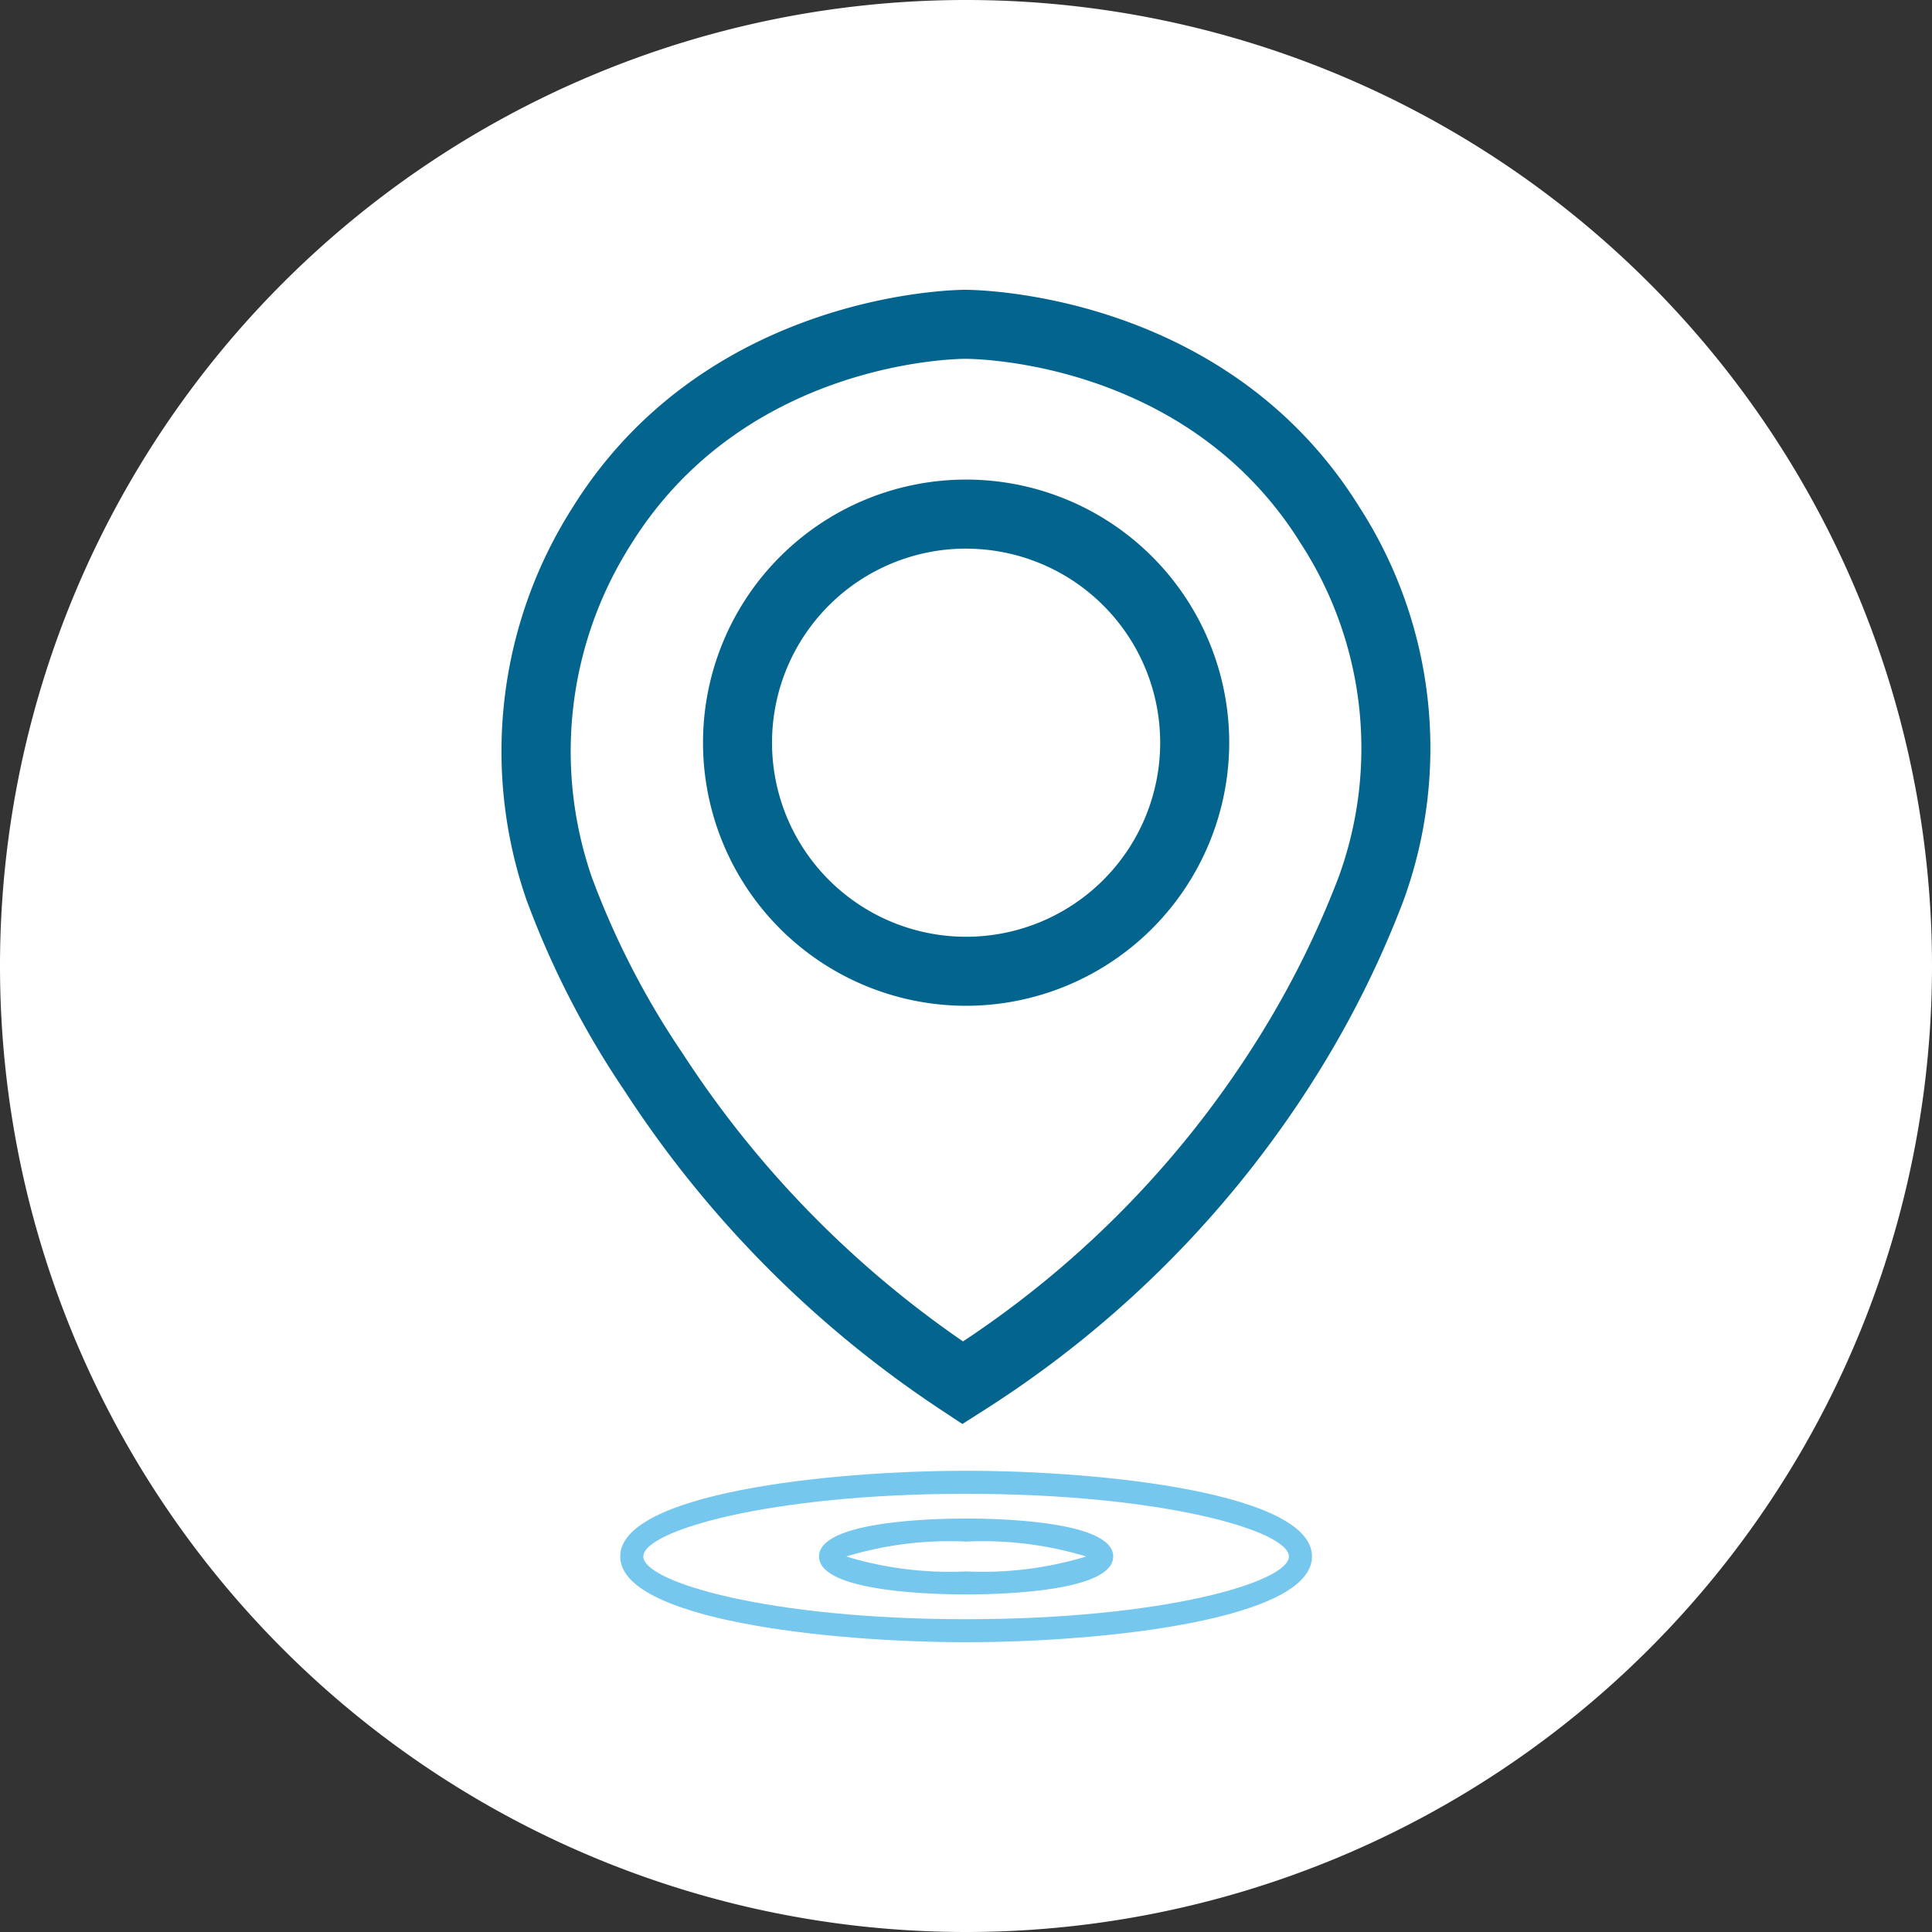
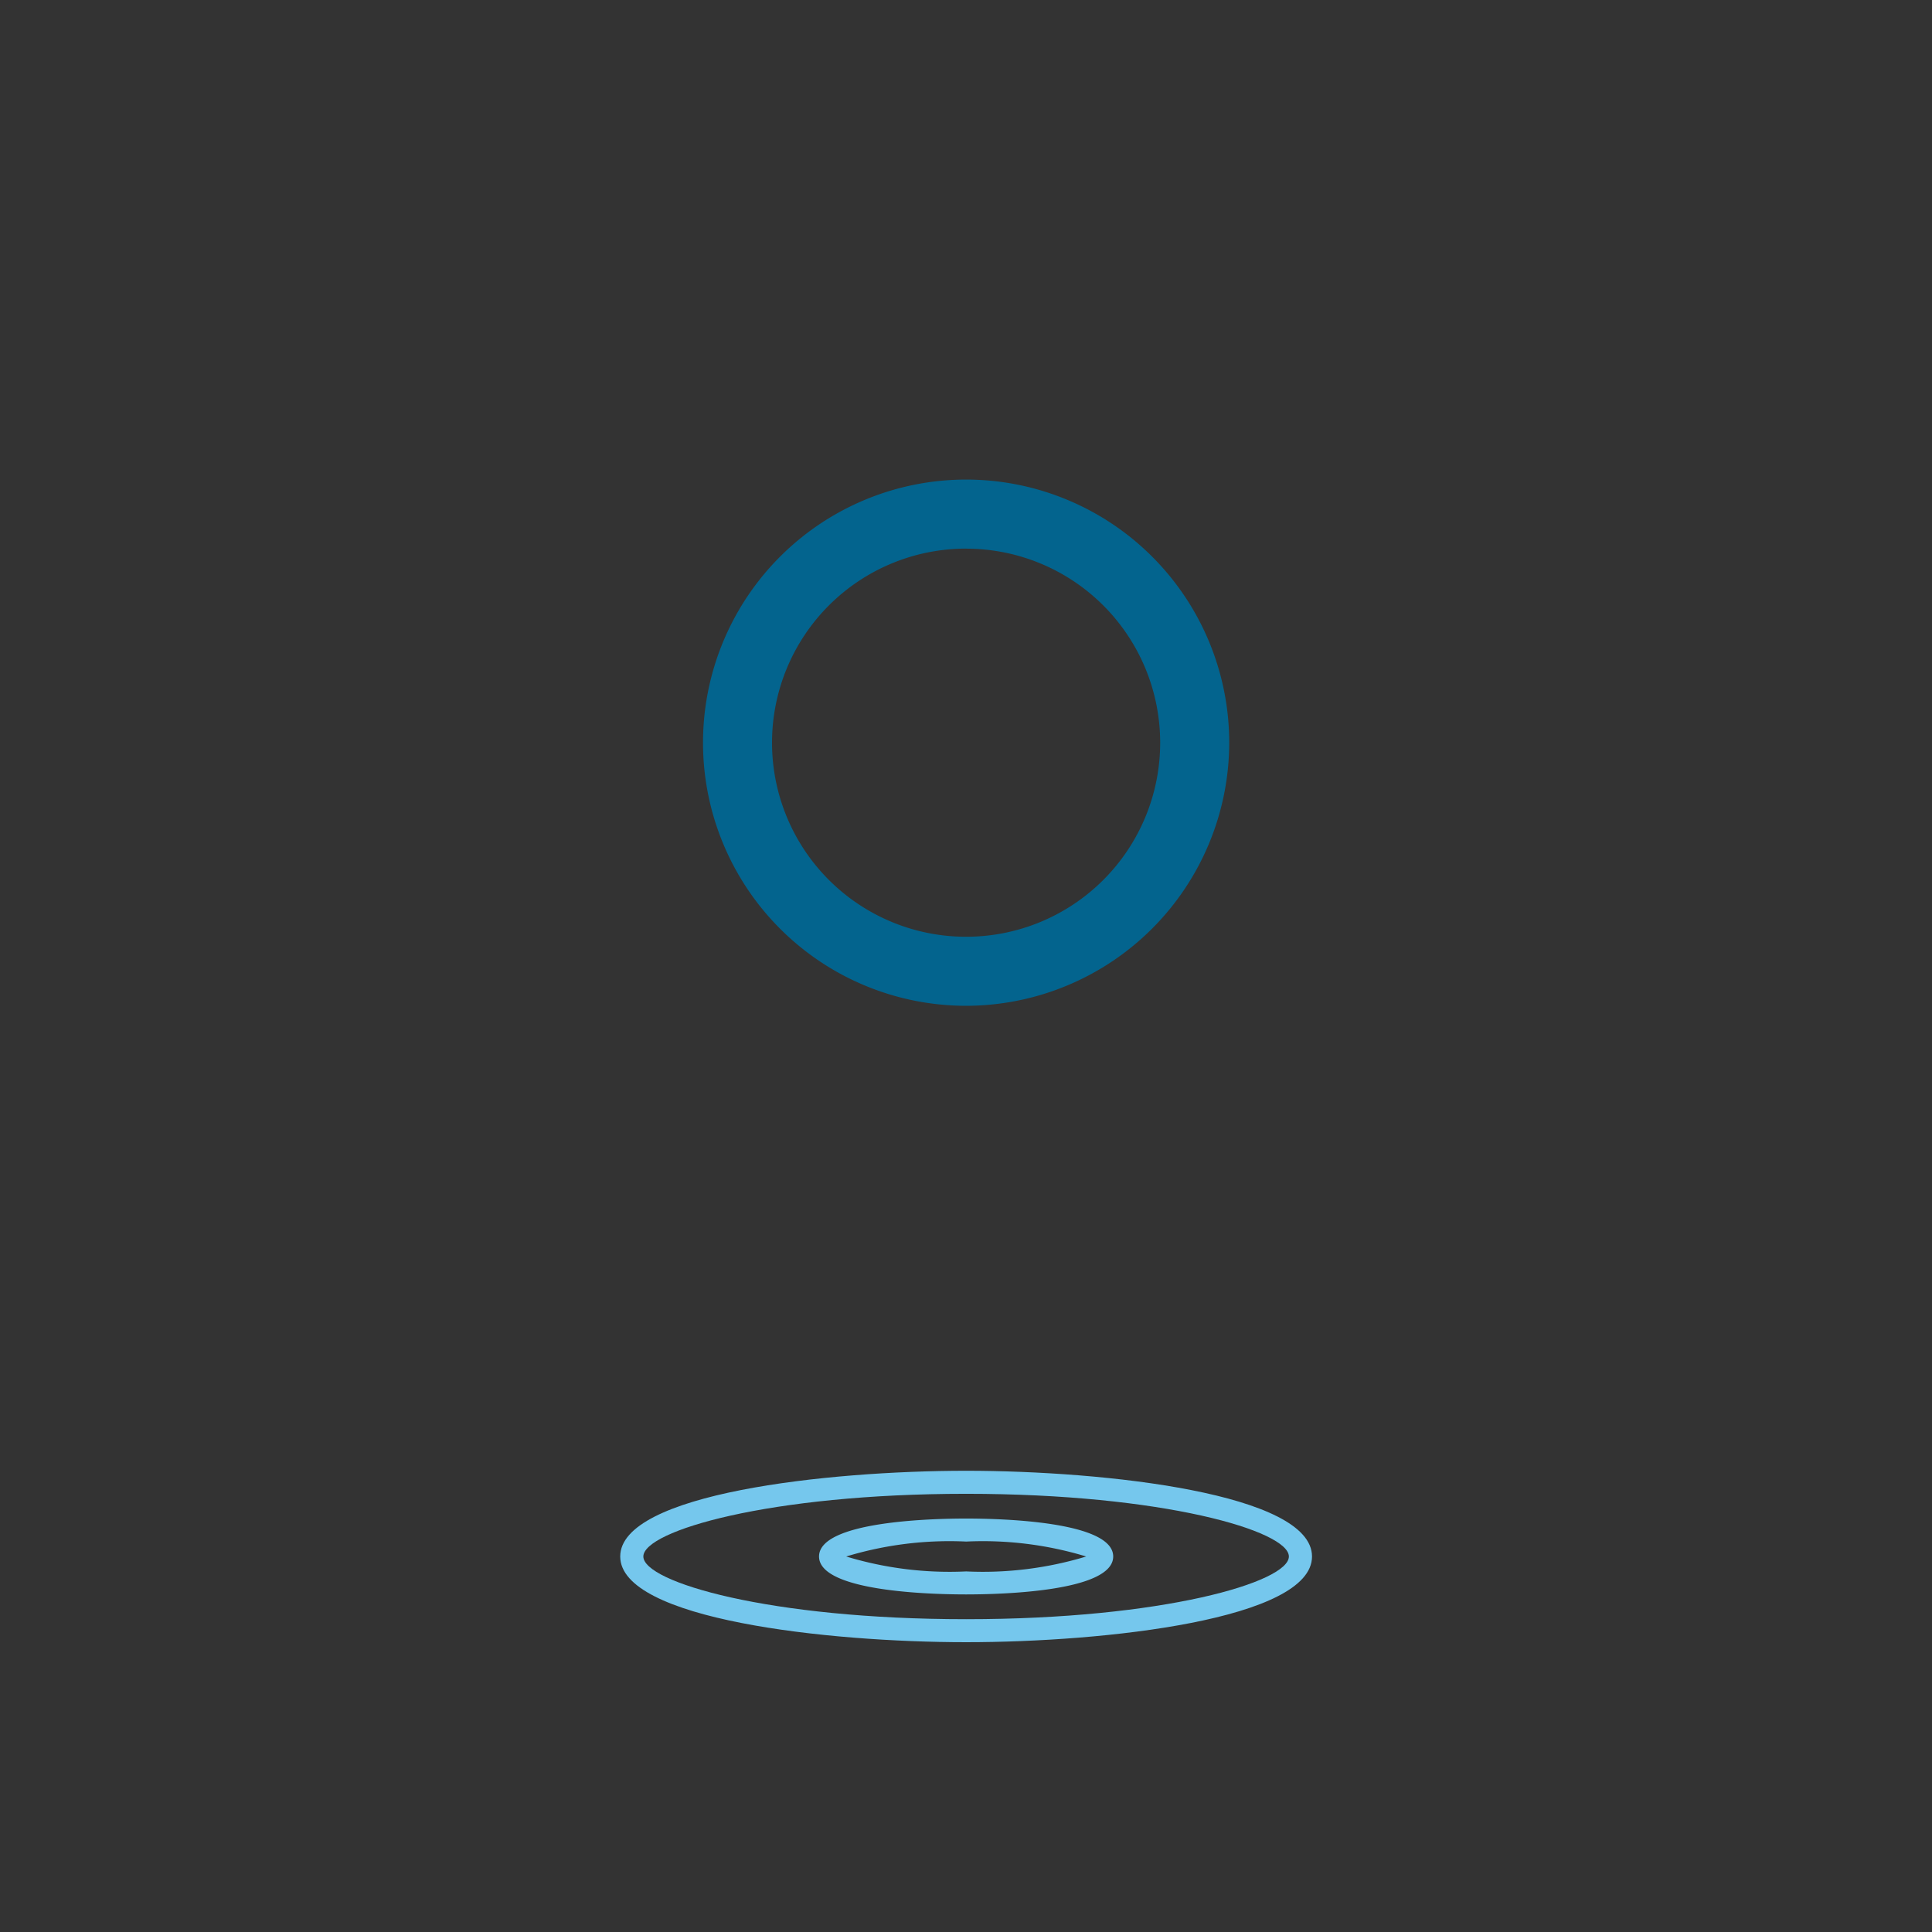
<svg xmlns="http://www.w3.org/2000/svg" width="113.386" height="113.386" viewBox="0 0 113.386 113.386">
  <rect x="0" y="0" width="113.386" height="113.386" fill="#333333" stroke="none" />
  <defs>
    <style>.cls-1{fill:#fff;}.cls-2{fill:#03648e;}.cls-3{fill:#75c7ed;}</style>
  </defs>
  <g id="Capa_2" data-name="Capa 2">
    <g id="Capa_1-2" data-name="Capa 1">
      <g id="Capa_2-2" data-name="Capa 2">
        <g id="Contorneado">
-           <path class="cls-1" d="M56.693,0h0a56.693,56.693,0,0,1,56.693,56.693h0a56.693,56.693,0,0,1-56.693,56.693h0A56.693,56.693,0,0,1,0,56.693H0A56.693,56.693,0,0,1,56.693,0Z" />
          <g id="Localizacion">
-             <path class="cls-2" d="M56.481,83.572l-1.1-.728a64.538,64.538,0,0,1-18.72-18.815A52.316,52.316,0,0,1,30.9,52.815h0a26.626,26.626,0,0,1,2.674-22.984C41.421,17.18,56.023,17.008,56.64,17.008h.008c.724,0,15.307.167,23.12,12.73a26.12,26.12,0,0,1,2.595,23.13,58.413,58.413,0,0,1-4.832,9.813A62.638,62.638,0,0,1,57.592,82.863Zm.173-62.513h-.006c-.527,0-12.956.148-19.626,10.907A22.62,22.62,0,0,0,34.739,51.5h0a48.345,48.345,0,0,0,5.324,10.325,60.371,60.371,0,0,0,16.455,16.9A58.4,58.4,0,0,0,74.073,60.575a54.344,54.344,0,0,0,4.5-9.128,22.084,22.084,0,0,0-2.244-19.57C69.69,21.2,57.27,21.059,56.654,21.059Z" />
            <path class="cls-2" d="M56.7,59.028A15.441,15.441,0,1,1,72.141,43.587h0A15.459,15.459,0,0,1,56.7,59.028Zm0-26.831A11.39,11.39,0,1,0,68.089,43.588,11.389,11.389,0,0,0,56.7,32.2Z" />
            <path class="cls-3" d="M56.7,96.378c-8.157,0-20.3-1.34-20.3-5.03s12.132-5.03,20.3-5.03S77,87.659,77,91.348,64.857,96.378,56.7,96.378Zm0-8.709c-11.566,0-18.943,2.178-18.943,3.679s7.38,3.68,18.943,3.68,18.942-2.179,18.942-3.68S68.258,87.669,56.7,87.669Z" />
            <path class="cls-3" d="M56.7,93.574c-2.025,0-8.632-.161-8.632-2.226s6.607-2.227,8.632-2.227,8.632.16,8.632,2.227S58.725,93.574,56.7,93.574Zm-7.037-2.226a20.87,20.87,0,0,0,7.042.876,20.876,20.876,0,0,0,7.043-.876,20.848,20.848,0,0,0-7.043-.876A20.845,20.845,0,0,0,49.663,91.348Z" />
          </g>
        </g>
      </g>
    </g>
  </g>
</svg>